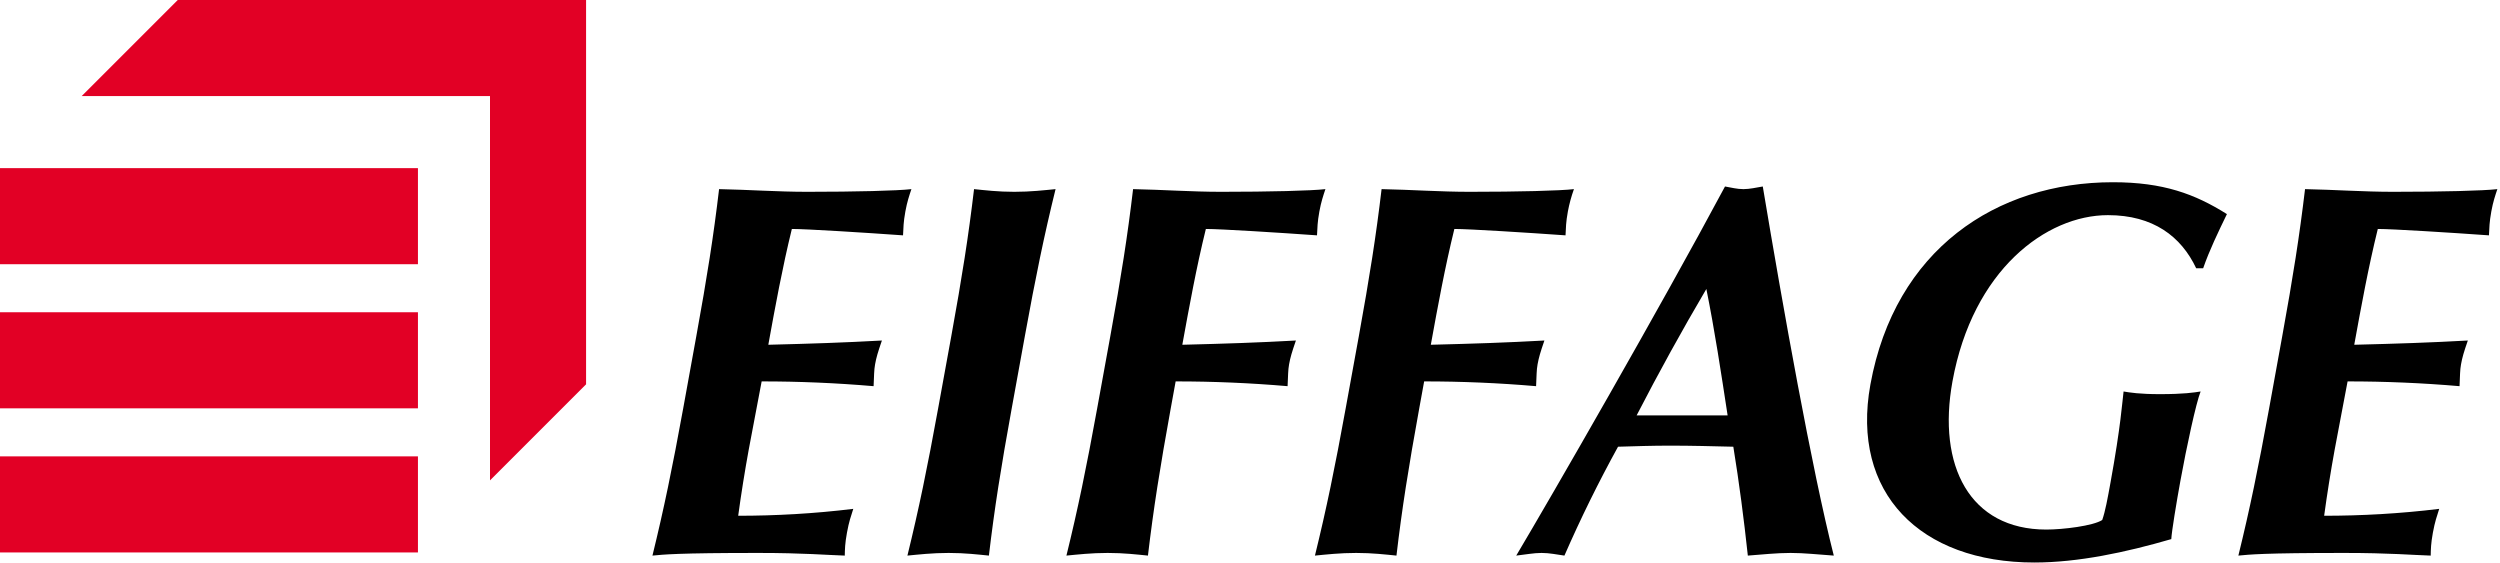
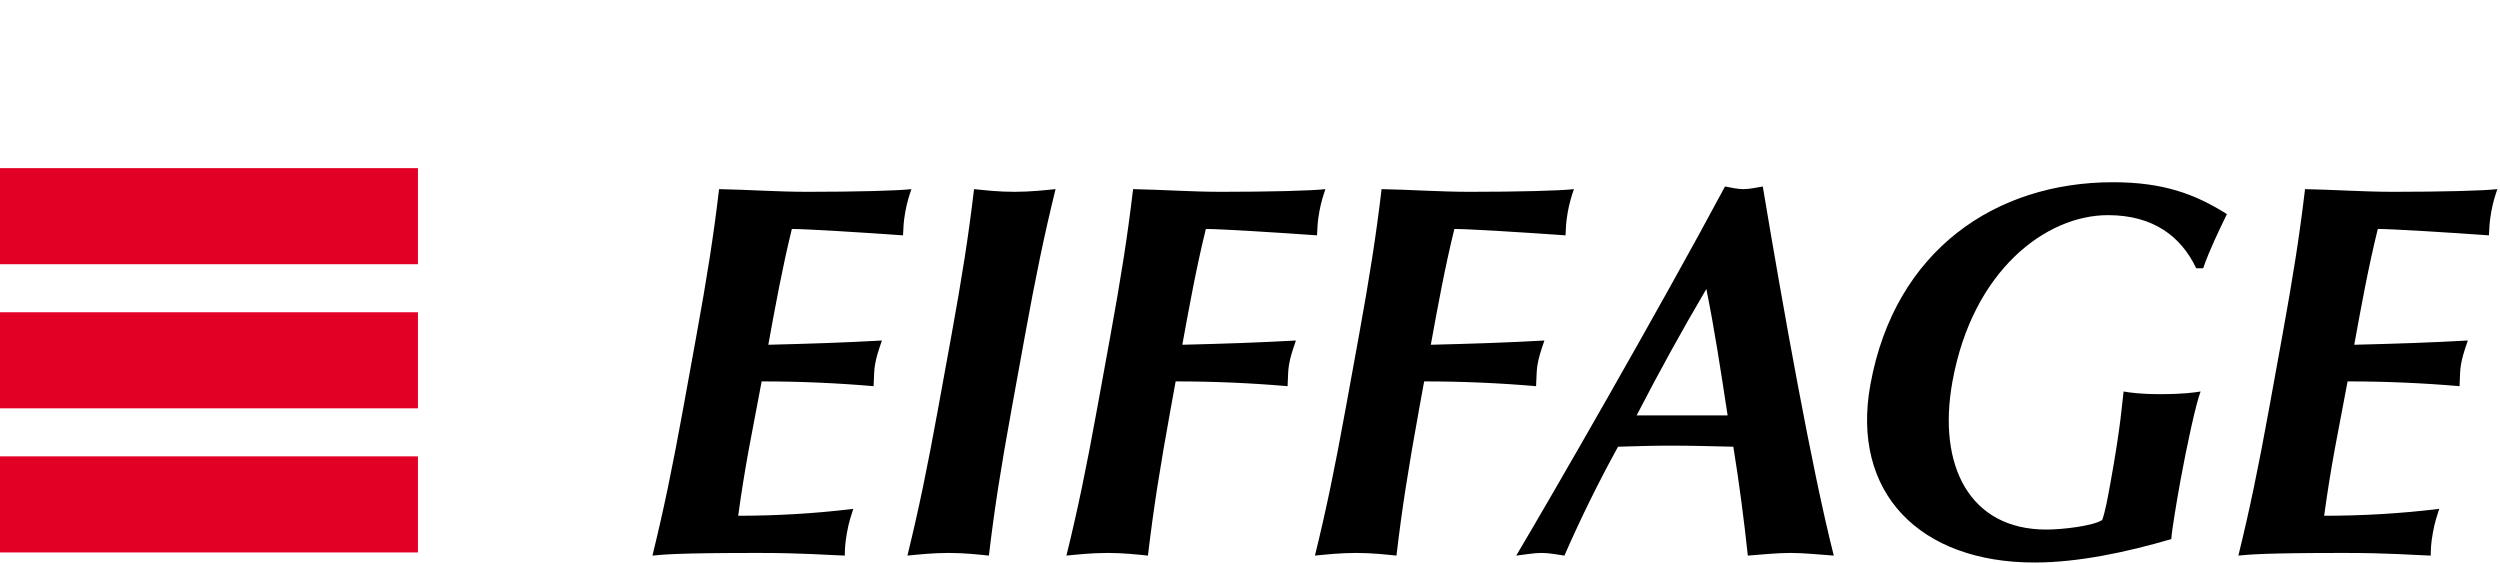
<svg xmlns="http://www.w3.org/2000/svg" width="100%" height="100%" viewBox="0 0 617 139" version="1.1" xml:space="preserve" style="fill-rule:evenodd;clip-rule:evenodd;stroke-linejoin:round;stroke-miterlimit:2;">
  <g transform="matrix(1,0,0,1,-857.966,-211.823)">
    <g transform="matrix(3.682,0,0,3.682,857.966,211.823)">
      <path d="M46.672,22.539C47.398,18.551 47.83,15.81 48.199,12.677C50.159,12.714 52.131,12.857 54.096,12.857C57.361,12.857 60.173,12.785 61.091,12.677C60.947,13.105 60.802,13.533 60.686,14.173C60.55,14.92 60.559,15.241 60.529,15.775C58.03,15.597 54.076,15.347 53.077,15.347C52.439,17.947 51.971,20.509 51.499,23.109C54.41,23.036 56.555,22.966 59.113,22.824C58.831,23.642 58.739,23.962 58.655,24.425C58.584,24.818 58.592,25.138 58.556,25.885C56.061,25.671 53.557,25.564 51.053,25.565C50.78,27.06 50.469,28.59 50.19,30.121C49.92,31.599 49.683,33.082 49.48,34.571C51.979,34.571 54.57,34.429 57.194,34.108C57.036,34.606 56.905,34.963 56.77,35.71C56.634,36.458 56.635,36.814 56.624,37.241C55.431,37.205 53.891,37.063 50.826,37.063C45.396,37.063 44.478,37.17 43.733,37.241C44.501,34.108 45.066,31.368 45.793,27.38L46.672,22.539ZM63.763,22.539C64.488,18.551 64.919,15.81 65.289,12.677C66.009,12.749 66.89,12.857 67.989,12.857C69.088,12.857 70.006,12.749 70.753,12.677C69.983,15.81 69.418,18.551 68.693,22.539L67.813,27.38C67.086,31.367 66.655,34.108 66.285,37.241C65.565,37.17 64.685,37.063 63.586,37.063C62.486,37.063 61.568,37.17 60.823,37.241C61.591,34.108 62.156,31.368 62.881,27.38L63.763,22.539ZM74.422,22.539C75.148,18.551 75.58,15.81 75.949,12.677C77.909,12.714 79.881,12.857 81.846,12.857C85.111,12.857 87.922,12.785 88.841,12.677C88.698,13.105 88.553,13.533 88.436,14.173C88.3,14.92 88.309,15.241 88.277,15.775C85.779,15.597 81.827,15.347 80.827,15.347C80.187,17.947 79.723,20.509 79.249,23.109C82.16,23.036 84.305,22.966 86.863,22.824C86.581,23.642 86.489,23.962 86.405,24.425C86.334,24.818 86.342,25.138 86.305,25.885C83.81,25.671 81.306,25.564 78.802,25.565L78.472,27.38C77.748,31.368 77.315,34.108 76.945,37.241C76.225,37.17 75.345,37.063 74.245,37.063C73.146,37.063 72.227,37.17 71.481,37.241C72.251,34.108 72.816,31.368 73.541,27.38L74.422,22.539ZM91.08,22.539C91.804,18.551 92.236,15.81 92.606,12.677C94.565,12.714 96.538,12.857 98.504,12.857C101.767,12.857 104.58,12.785 105.499,12.677C105.324,13.164 105.188,13.664 105.093,14.173C104.957,14.92 104.965,15.241 104.935,15.775C102.435,15.597 98.483,15.347 97.484,15.347C96.845,17.947 96.379,20.509 95.906,23.109C98.816,23.036 100.961,22.966 103.52,22.824C103.238,23.642 103.146,23.962 103.061,24.425C102.99,24.818 102.999,25.138 102.962,25.885C100.467,25.671 97.963,25.564 95.459,25.565L95.129,27.38C94.404,31.368 93.971,34.108 93.603,37.241C92.881,37.17 92.001,37.063 90.903,37.063C89.803,37.063 88.883,37.17 88.139,37.241C88.908,34.108 89.474,31.368 90.198,27.38L91.08,22.539ZM118.156,12.5C117.711,12.571 117.291,12.677 116.859,12.677C116.427,12.677 116.045,12.571 115.625,12.5C111.284,20.616 103.982,33.29 101.631,37.241C102.277,37.17 102.796,37.063 103.329,37.063C103.862,37.063 104.343,37.17 104.861,37.241C105.947,34.755 107.147,32.32 108.455,29.943C109.628,29.908 110.766,29.871 111.933,29.871C113.365,29.871 114.756,29.908 116.183,29.943C116.576,32.363 116.895,34.82 117.155,37.241C118.1,37.17 119.085,37.063 120.019,37.063C120.951,37.063 121.865,37.17 122.917,37.241C121.441,31.439 119.513,20.616 118.157,12.5L118.156,12.5ZM109.702,27.842C111.181,24.975 112.739,22.15 114.375,19.37C114.936,22.147 115.358,24.959 115.8,27.843L109.702,27.842ZM147.208,17.981C146.198,15.846 144.325,14.421 141.294,14.421C137.162,14.421 132.231,18.089 130.871,25.565C129.843,31.225 132.03,35.496 137.161,35.496C138.293,35.496 140.304,35.247 140.909,34.856C141.113,34.286 141.274,33.396 141.461,32.364C142.161,28.519 142.253,26.917 142.341,26.241C142.761,26.312 143.409,26.419 144.775,26.419C146.374,26.419 147.06,26.312 147.505,26.241C147.203,26.989 146.565,29.942 146.151,32.221C145.879,33.716 145.569,35.603 145.539,36.136C142.479,37.027 139.291,37.704 136.359,37.704C128.697,37.704 124.049,33.04 125.37,25.777C127.014,16.737 133.8,12.215 141.627,12.215C144.992,12.215 147.117,12.997 149.267,14.351C148.681,15.561 148.095,16.771 147.675,17.981L147.208,17.981ZM152.975,22.539C153.701,18.551 154.132,15.81 154.504,12.677C156.461,12.714 158.435,12.857 160.4,12.857C163.665,12.857 166.476,12.785 167.395,12.677C167.251,13.105 167.106,13.533 166.99,14.173C166.854,14.92 166.862,15.241 166.831,15.775C164.332,15.597 160.38,15.347 159.381,15.347C158.741,17.947 158.275,20.509 157.802,23.109C160.715,23.036 162.859,22.966 165.416,22.824C165.134,23.642 165.042,23.962 164.959,24.425C164.887,24.818 164.896,25.138 164.86,25.885C162.364,25.671 159.861,25.564 157.356,25.565C157.084,27.06 156.772,28.59 156.494,30.121C156.224,31.599 155.988,33.082 155.785,34.571C158.282,34.571 160.874,34.429 163.497,34.108C163.34,34.606 163.209,34.963 163.072,35.71C162.937,36.458 162.937,36.814 162.927,37.241C161.734,37.205 160.195,37.063 157.13,37.063C151.7,37.063 150.781,37.17 150.035,37.241C150.805,34.108 151.37,31.368 152.096,27.38L152.975,22.539Z" style="fill-rule:nonzero;" />
    </g>
    <g transform="matrix(3.682,0,0,3.682,857.966,211.823)">
-       <path d="M39.284,0L11.914,0L5.474,6.44L32.844,6.44L32.844,32.2L39.284,25.76L39.284,0Z" style="fill:rgb(226,0,37);fill-rule:nonzero;" />
-     </g>
+       </g>
    <g transform="matrix(3.682,0,0,3.682,857.966,211.823)">
      <path d="M0,11.27L28.014,11.27L28.014,17.71L0,17.71L0,11.27ZM0,20.93L28.014,20.93L28.014,27.37L0,27.37L0,20.93ZM0,30.59L28.014,30.59L28.014,37.03L0,37.03L0,30.59Z" style="fill:rgb(226,0,37);fill-rule:nonzero;" />
    </g>
  </g>
</svg>